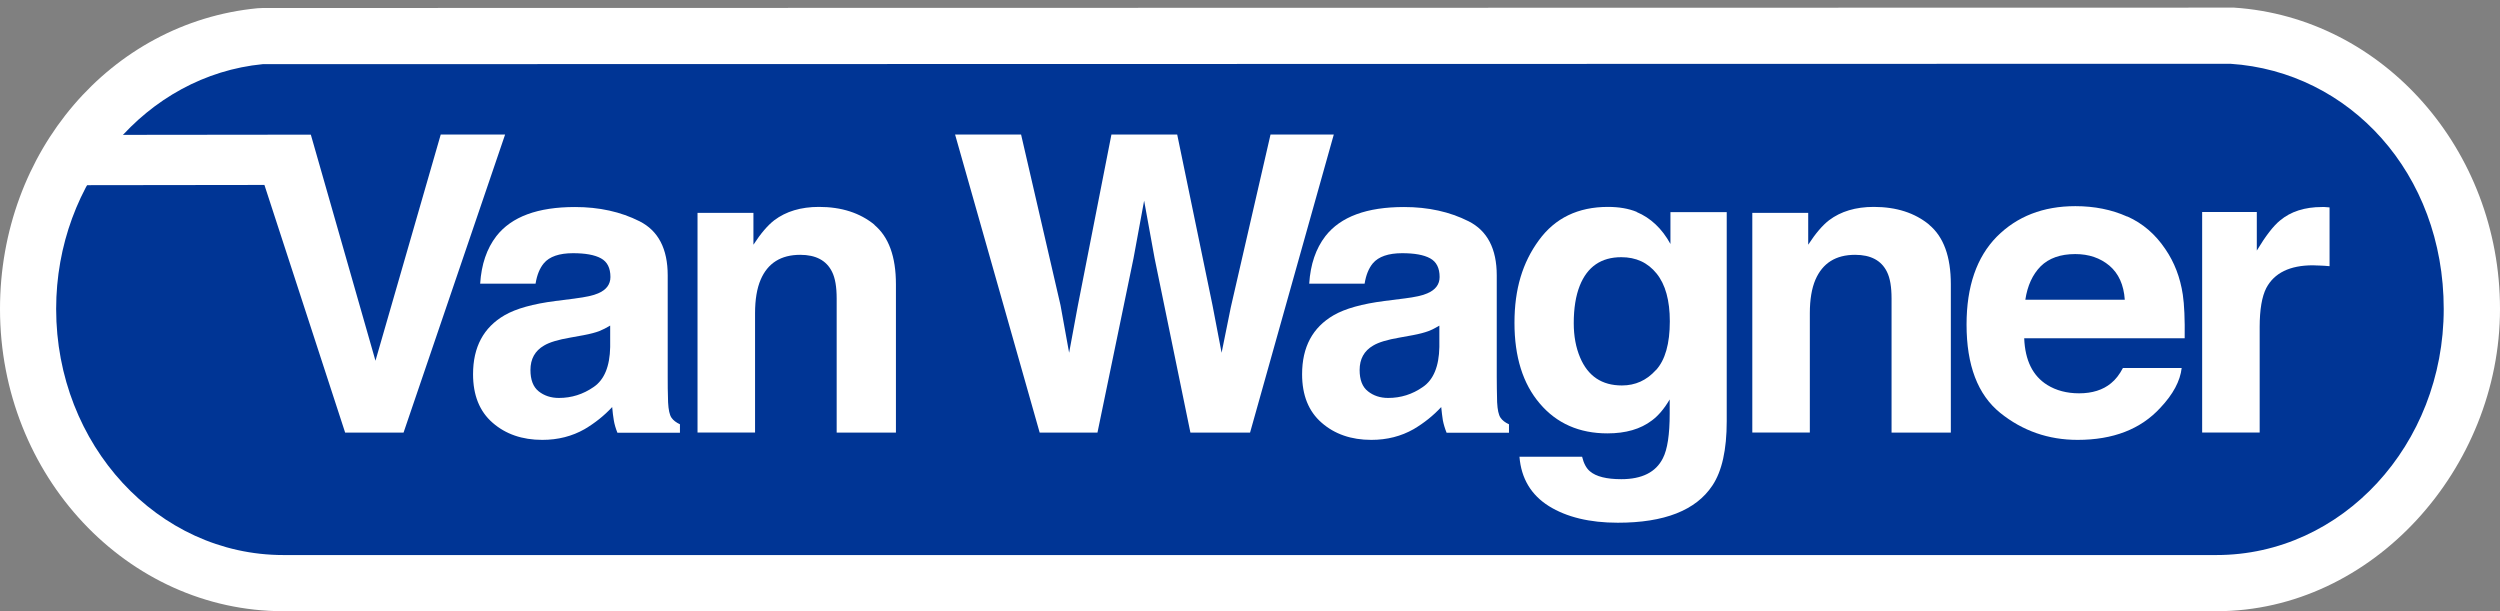
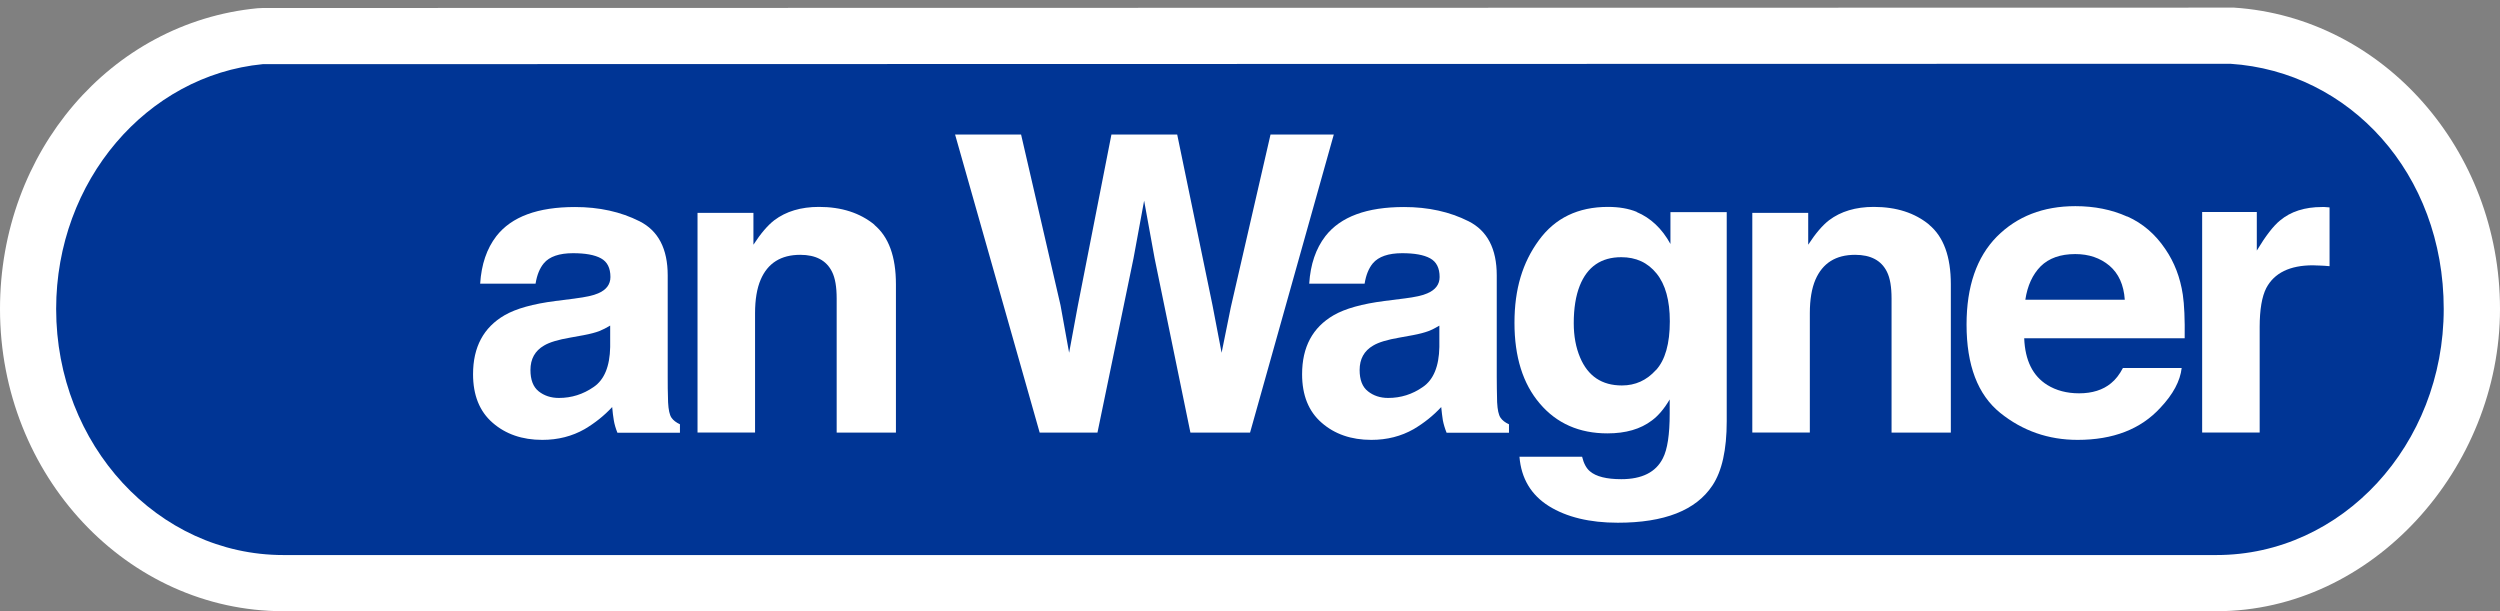
<svg xmlns="http://www.w3.org/2000/svg" width="180" height="44" viewBox="0 0 180 44" fill="none">
  <rect x="0" y="0" width="180" height="44" fill="#808080" stroke="none" />
  <g clip-path="url(#clip0_5218_51502)">
    <path d="M159.588 44.006H20.403C9.155 44.006 0 34.249 0 22.246C0 10.935 7.969 1.618 18.535 0.594L18.921 0.576L160.72 0.549H160.854C171.591 1.259 180 10.791 180 22.246C180 33.701 170.845 44.006 159.597 44.006H159.588Z" fill="white" />
    <path d="M160.585 4.592L18.921 4.619C10.584 5.428 4.043 13.01 4.043 22.246C4.043 32.03 11.365 39.963 20.403 39.963H159.588C168.626 39.963 175.948 32.03 175.948 22.246C175.948 12.462 169.147 5.149 160.585 4.592Z" fill="#003595" />
    <path d="M41.4 21.491C42.172 21.393 42.72 21.276 43.062 21.123C43.655 20.872 43.951 20.476 43.951 19.946C43.951 19.299 43.727 18.85 43.269 18.599C42.81 18.347 42.136 18.23 41.256 18.23C40.268 18.23 39.558 18.473 39.154 18.958C38.857 19.317 38.66 19.802 38.561 20.422H34.572C34.661 19.03 35.048 17.898 35.74 16.999C36.836 15.598 38.722 14.906 41.4 14.906C43.143 14.906 44.688 15.247 46.045 15.93C47.401 16.613 48.075 17.916 48.075 19.829V27.125C48.075 27.628 48.075 28.239 48.102 28.966C48.129 29.506 48.21 29.874 48.345 30.072C48.479 30.269 48.686 30.422 48.956 30.548V31.159H44.454C44.329 30.844 44.239 30.539 44.194 30.26C44.149 29.982 44.104 29.667 44.077 29.308C43.502 29.928 42.837 30.458 42.092 30.898C41.193 31.41 40.178 31.671 39.046 31.671C37.599 31.671 36.404 31.257 35.47 30.44C34.527 29.622 34.06 28.454 34.06 26.945C34.06 24.986 34.814 23.576 36.333 22.695C37.159 22.219 38.381 21.878 39.998 21.671L41.418 21.491H41.4ZM43.933 23.441C43.664 23.603 43.403 23.738 43.134 23.845C42.864 23.944 42.496 24.043 42.02 24.133L41.076 24.304C40.187 24.456 39.558 24.645 39.172 24.879C38.516 25.256 38.192 25.849 38.192 26.64C38.192 27.349 38.39 27.861 38.785 28.176C39.181 28.49 39.666 28.652 40.241 28.652C41.148 28.652 41.984 28.391 42.747 27.861C43.511 27.34 43.906 26.379 43.933 24.986V23.441Z" fill="white" />
    <path d="M62.953 16.191C63.986 17.053 64.507 18.473 64.507 20.467V31.149H60.24V21.491C60.24 20.656 60.132 20.018 59.907 19.569C59.503 18.751 58.739 18.347 57.616 18.347C56.233 18.347 55.28 18.94 54.768 20.135C54.499 20.764 54.364 21.572 54.364 22.552V31.14H50.222V15.328H54.247V17.619C54.777 16.802 55.28 16.218 55.748 15.858C56.592 15.22 57.67 14.897 58.964 14.897C60.59 14.897 61.92 15.328 62.962 16.182" fill="white" />
    <path d="M73.518 9.686L76.357 21.977L76.977 25.399L77.597 22.048L80.023 9.686H84.758L87.3 21.977L87.956 25.399L88.621 22.111L91.478 9.686H96.033L90.004 31.149H85.71L83.132 18.598L82.377 14.448L81.613 18.598L79.017 31.149H74.857L68.766 9.686H73.518Z" fill="white" />
    <path d="M101.109 21.491C101.882 21.393 102.43 21.276 102.762 21.123C103.355 20.872 103.652 20.476 103.652 19.946C103.652 19.299 103.427 18.85 102.969 18.599C102.511 18.347 101.837 18.23 100.956 18.23C99.968 18.23 99.258 18.473 98.845 18.958C98.549 19.317 98.351 19.802 98.252 20.422H94.263C94.353 19.03 94.739 17.898 95.431 16.999C96.527 15.598 98.414 14.906 101.091 14.906C102.834 14.906 104.379 15.247 105.736 15.93C107.093 16.613 107.766 17.916 107.766 19.829V27.125C107.766 27.628 107.775 28.239 107.793 28.966C107.82 29.506 107.901 29.874 108.036 30.072C108.171 30.269 108.368 30.422 108.647 30.548V31.159H104.155C104.029 30.844 103.939 30.539 103.885 30.26C103.84 29.982 103.804 29.667 103.768 29.308C103.193 29.928 102.529 30.458 101.783 30.898C100.884 31.41 99.869 31.671 98.737 31.671C97.291 31.671 96.096 31.257 95.162 30.44C94.218 29.622 93.751 28.454 93.751 26.945C93.751 24.986 94.506 23.576 96.024 22.695C96.851 22.219 98.072 21.878 99.681 21.671L101.1 21.491H101.109ZM103.643 23.441C103.373 23.603 103.113 23.738 102.834 23.845C102.565 23.944 102.196 24.043 101.72 24.133L100.777 24.304C99.887 24.456 99.258 24.645 98.872 24.879C98.216 25.256 97.893 25.849 97.893 26.64C97.893 27.349 98.09 27.861 98.495 28.176C98.89 28.49 99.375 28.652 99.95 28.652C100.858 28.652 101.693 28.391 102.448 27.861C103.211 27.34 103.607 26.379 103.634 24.986V23.441H103.643Z" fill="white" />
    <path d="M117.838 15.265C118.844 15.688 119.661 16.451 120.272 17.565V15.274H124.324V30.332C124.324 32.38 123.983 33.926 123.291 34.959C122.105 36.747 119.832 37.636 116.481 37.636C114.451 37.636 112.797 37.232 111.522 36.441C110.246 35.642 109.527 34.456 109.401 32.883H113.911C114.028 33.369 114.217 33.719 114.477 33.935C114.918 34.312 115.672 34.501 116.733 34.501C118.224 34.501 119.221 33.998 119.724 33C120.057 32.362 120.218 31.284 120.218 29.775V28.76C119.823 29.433 119.392 29.937 118.943 30.269C118.116 30.898 117.056 31.203 115.735 31.203C113.705 31.203 112.079 30.485 110.866 29.056C109.644 27.628 109.042 25.687 109.042 23.243C109.042 20.8 109.626 18.904 110.794 17.305C111.962 15.697 113.624 14.897 115.771 14.897C116.562 14.897 117.254 15.014 117.847 15.256M119.23 26.648C119.895 25.921 120.227 24.744 120.227 23.136C120.227 21.635 119.913 20.485 119.275 19.695C118.637 18.904 117.793 18.518 116.733 18.518C115.286 18.518 114.289 19.2 113.741 20.575C113.453 21.303 113.31 22.201 113.31 23.27C113.31 24.196 113.462 25.022 113.768 25.741C114.334 27.08 115.331 27.753 116.777 27.753C117.748 27.753 118.556 27.385 119.221 26.648" fill="white" />
    <path d="M138.906 16.191C139.939 17.053 140.46 18.473 140.46 20.467V31.149H136.192V21.491C136.192 20.656 136.085 20.018 135.86 19.569C135.456 18.751 134.692 18.347 133.569 18.347C132.177 18.347 131.233 18.94 130.712 20.135C130.443 20.764 130.308 21.572 130.308 22.552V31.14H126.166V15.328H130.191V17.619C130.721 16.802 131.224 16.218 131.691 15.858C132.536 15.22 133.614 14.897 134.908 14.897C136.543 14.897 137.873 15.328 138.906 16.182" fill="white" />
    <path d="M153.173 15.589C154.278 16.083 155.185 16.864 155.904 17.934C156.551 18.877 156.973 19.964 157.162 21.213C157.27 21.941 157.315 22.992 157.297 24.357H145.743C145.806 25.957 146.363 27.071 147.405 27.718C148.043 28.113 148.807 28.319 149.696 28.319C150.639 28.319 151.412 28.077 151.996 27.592C152.32 27.331 152.607 26.963 152.85 26.496H157.081C156.973 27.439 156.461 28.391 155.545 29.362C154.125 30.907 152.14 31.671 149.588 31.671C147.486 31.671 145.626 31.024 144.009 29.721C142.401 28.418 141.592 26.307 141.592 23.369C141.592 20.62 142.32 18.518 143.766 17.044C145.222 15.58 147.109 14.843 149.427 14.843C150.801 14.843 152.05 15.095 153.146 15.589M146.929 19.173C146.345 19.766 145.977 20.566 145.824 21.581H152.984C152.912 20.503 152.535 19.686 151.879 19.128C151.214 18.572 150.397 18.293 149.418 18.293C148.348 18.293 147.522 18.59 146.929 19.173Z" fill="white" />
    <path d="M167.368 14.906C167.422 14.906 167.539 14.924 167.728 14.933V19.165C167.467 19.138 167.234 19.129 167.027 19.12C166.82 19.12 166.659 19.102 166.533 19.102C164.871 19.102 163.748 19.65 163.173 20.737C162.858 21.348 162.696 22.291 162.696 23.558V31.141H158.555V15.265H162.49V18.041C163.128 16.981 163.685 16.263 164.161 15.876C164.934 15.229 165.94 14.906 167.18 14.906C167.26 14.906 167.323 14.906 167.377 14.906" fill="white" />
-     <path d="M6.073 9.713L22.38 9.695L27.034 25.974L31.733 9.686H36.368L29.055 31.149H24.851L19.038 13.316L4.941 13.334L6.073 9.713Z" fill="white" />
  </g>
  <defs>
    <clipPath id="clip0_5218_51502">
      <rect width="180" height="43.457" fill="white" transform="translate(0 0.549)" />
    </clipPath>
  </defs>
</svg>